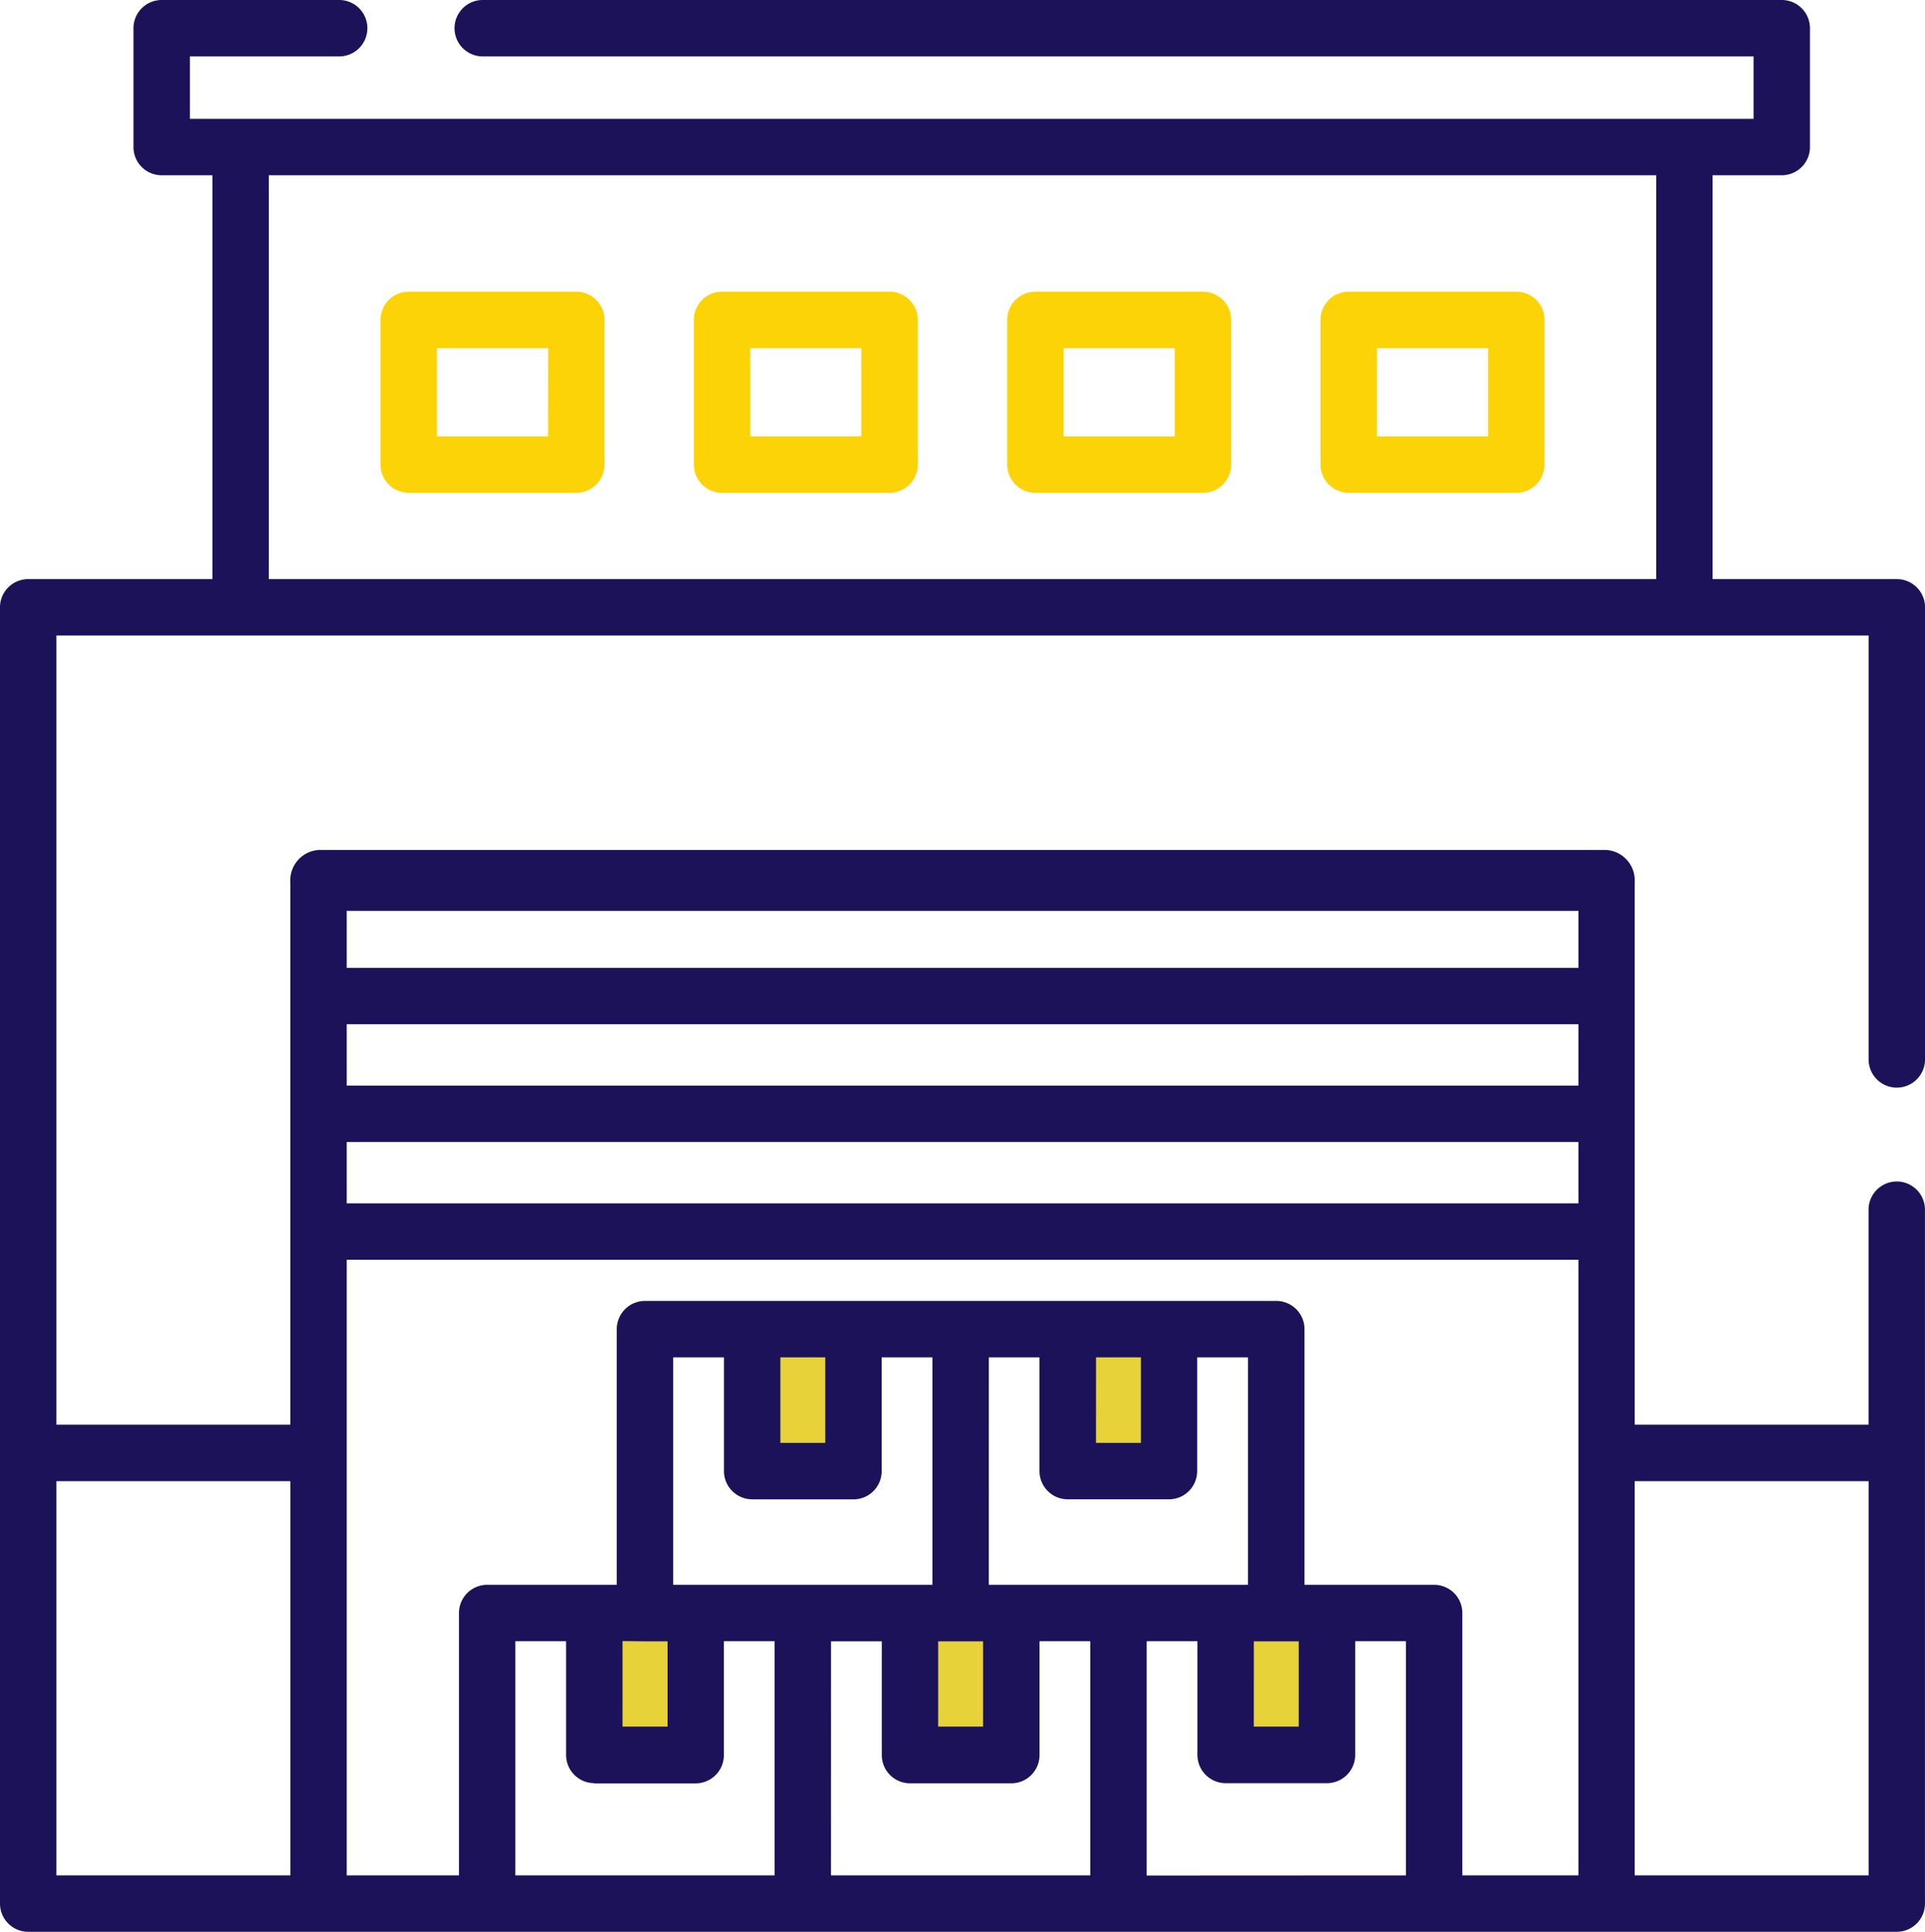
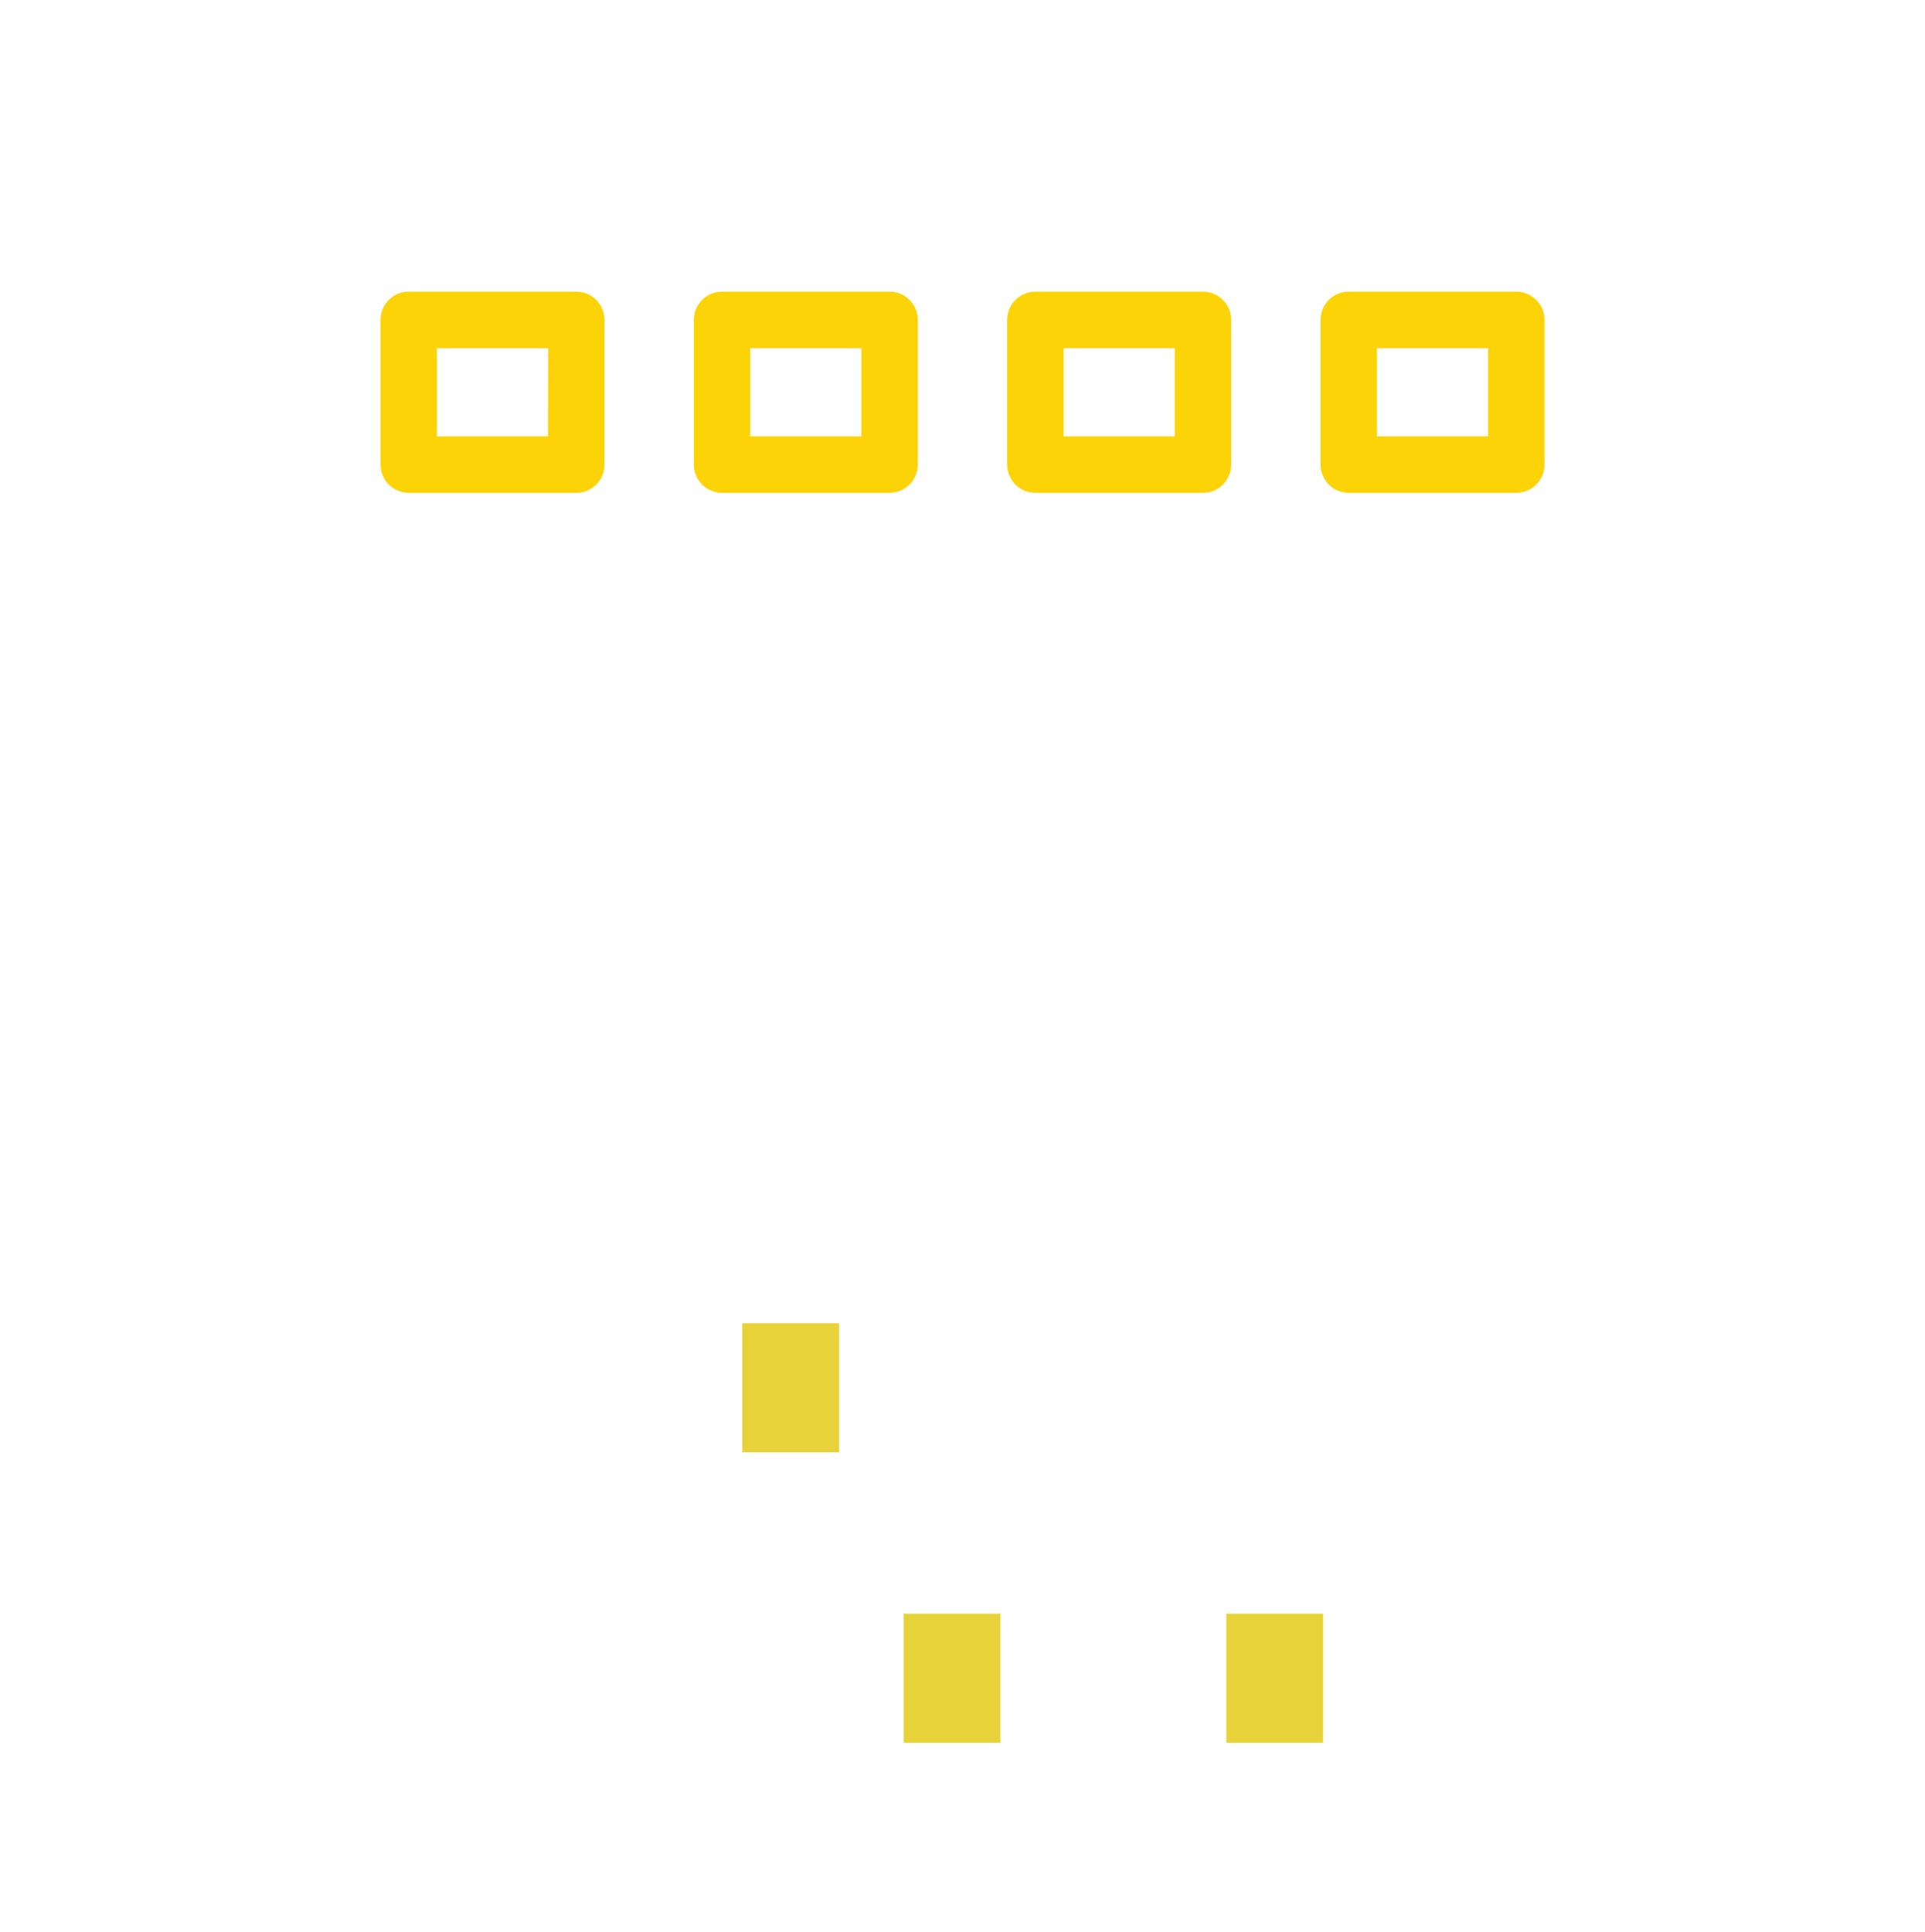
<svg xmlns="http://www.w3.org/2000/svg" width="59.649" height="59.857" viewBox="0 0 59.649 59.857">
  <g id="Group_5558" data-name="Group 5558" transform="translate(-931 -944)">
    <rect id="Rectangle_2521" data-name="Rectangle 2521" width="3" height="4" transform="translate(954 985)" fill="#e8d239" />
-     <rect id="Rectangle_2522" data-name="Rectangle 2522" width="3" height="4" transform="translate(964 985)" fill="#e8d239" />
    <rect id="Rectangle_2523" data-name="Rectangle 2523" width="3" height="4" transform="translate(969 994)" fill="#e8d239" />
    <rect id="Rectangle_2524" data-name="Rectangle 2524" width="3" height="4" transform="translate(959 994)" fill="#e8d239" />
-     <rect id="Rectangle_2525" data-name="Rectangle 2525" width="3" height="4" transform="translate(950 994)" fill="#e8d239" />
    <g id="warehouse_1_" data-name="warehouse (1)" transform="translate(930.11 944)">
-       <path id="Path_53040" data-name="Path 53040" d="M59.666,33.7a.874.874,0,0,0,.874-.874V18.818a.874.874,0,0,0-.874-.874H53.957V5.431H56.1a.874.874,0,0,0,.874-.874V.874A.874.874,0,0,0,56.1,0H15.848a.874.874,0,0,0,0,1.748H55.227V3.683H6.775V1.748H11.4A.874.874,0,0,0,11.4,0H5.9a.874.874,0,0,0-.874.874V4.557a.874.874,0,0,0,.874.874H7.472V17.944H1.764a.874.874,0,0,0-.874.874V58.983a.874.874,0,0,0,.874.874h57.9a.874.874,0,0,0,.874-.874v-21.5a.874.874,0,0,0-1.748,0v6.662H51.543v-16.8a.944.944,0,0,0-.874-1.008H10.76a.944.944,0,0,0-.874,1.008v16.8H2.638V19.692H58.792V32.827a.874.874,0,0,0,.874.874ZM11.634,35.386H49.8v1.9H11.634Zm0-3.649H49.8v1.9H11.634Zm0-3.514H49.8V29.99H11.634ZM25.071,42.058h1.391v2.65H25.071Zm-.874,4.4h3.139a.874.874,0,0,0,.874-.874V42.058h1.573v7.048H21.75V42.058h1.573v3.524A.874.874,0,0,0,24.2,46.456Zm7.334-4.4H33.1v3.524a.874.874,0,0,0,.874.874h3.139a.874.874,0,0,0,.874-.874V42.058h1.573v7.048H31.53Zm3.321,0h1.391v2.65H34.851Zm4.89,8.8h1.391V53.5H39.741Zm-9.781,0h1.391V53.5H29.961Zm-9.085,0h.7V53.5H20.18v-2.65Zm-1.569,4.4h3.139a.874.874,0,0,0,.874-.874V50.854h1.573v7.256H16.859V50.854h1.573v3.524a.874.874,0,0,0,.874.874Zm7.334-4.4h1.573v3.524a.874.874,0,0,0,.874.874h3.139a.874.874,0,0,0,.874-.874V50.854h1.573v7.256H26.64Zm9.781,7.256V50.854h1.573v3.524a.874.874,0,0,0,.874.874h3.139a.874.874,0,0,0,.874-.874V50.854h1.573v7.256Zm9.781,0V49.98a.874.874,0,0,0-.874-.874H41.311V41.184a.874.874,0,0,0-.874-.874H20.876a.874.874,0,0,0-.874.874v7.922H15.986a.874.874,0,0,0-.874.874v8.129H11.634V39.035H49.8V58.109H46.2ZM58.792,45.895V58.109H51.543V45.895Zm-48.905,0V58.109H2.638V45.895ZM9.22,17.944V5.431H52.21V17.944Z" fill="#1c1259" />
      <path id="Path_53041" data-name="Path 53041" d="M108.17,77.6H102.98a.874.874,0,0,0-.874.874v4.485a.874.874,0,0,0,.874.874h5.191a.874.874,0,0,0,.874-.874V78.478A.874.874,0,0,0,108.17,77.6Zm-.874,4.485h-3.443V79.352H107.3Z" transform="translate(-89.424 -68.563)" fill="#fcd307" />
      <path id="Path_53042" data-name="Path 53042" d="M191.508,77.6h-5.191a.874.874,0,0,0-.874.874v4.485a.874.874,0,0,0,.874.874h5.191a.874.874,0,0,0,.874-.874V78.478A.874.874,0,0,0,191.508,77.6Zm-.874,4.485h-3.443V79.352h3.443Z" transform="translate(-163.053 -68.563)" fill="#fcd307" />
      <path id="Path_53043" data-name="Path 53043" d="M274.846,77.6h-5.191a.874.874,0,0,0-.874.874v4.485a.874.874,0,0,0,.874.874h5.191a.874.874,0,0,0,.874-.874V78.478A.874.874,0,0,0,274.846,77.6Zm-.874,4.485h-3.443V79.352h3.443Z" transform="translate(-236.681 -68.563)" fill="#fcd307" />
      <path id="Path_53044" data-name="Path 53044" d="M358.184,77.6h-5.191a.874.874,0,0,0-.874.874v4.485a.874.874,0,0,0,.874.874h5.191a.874.874,0,0,0,.874-.874V78.478A.874.874,0,0,0,358.184,77.6Zm-.874,4.485h-3.443V79.352h3.443Z" transform="translate(-310.31 -68.563)" fill="#fcd307" />
    </g>
  </g>
</svg>